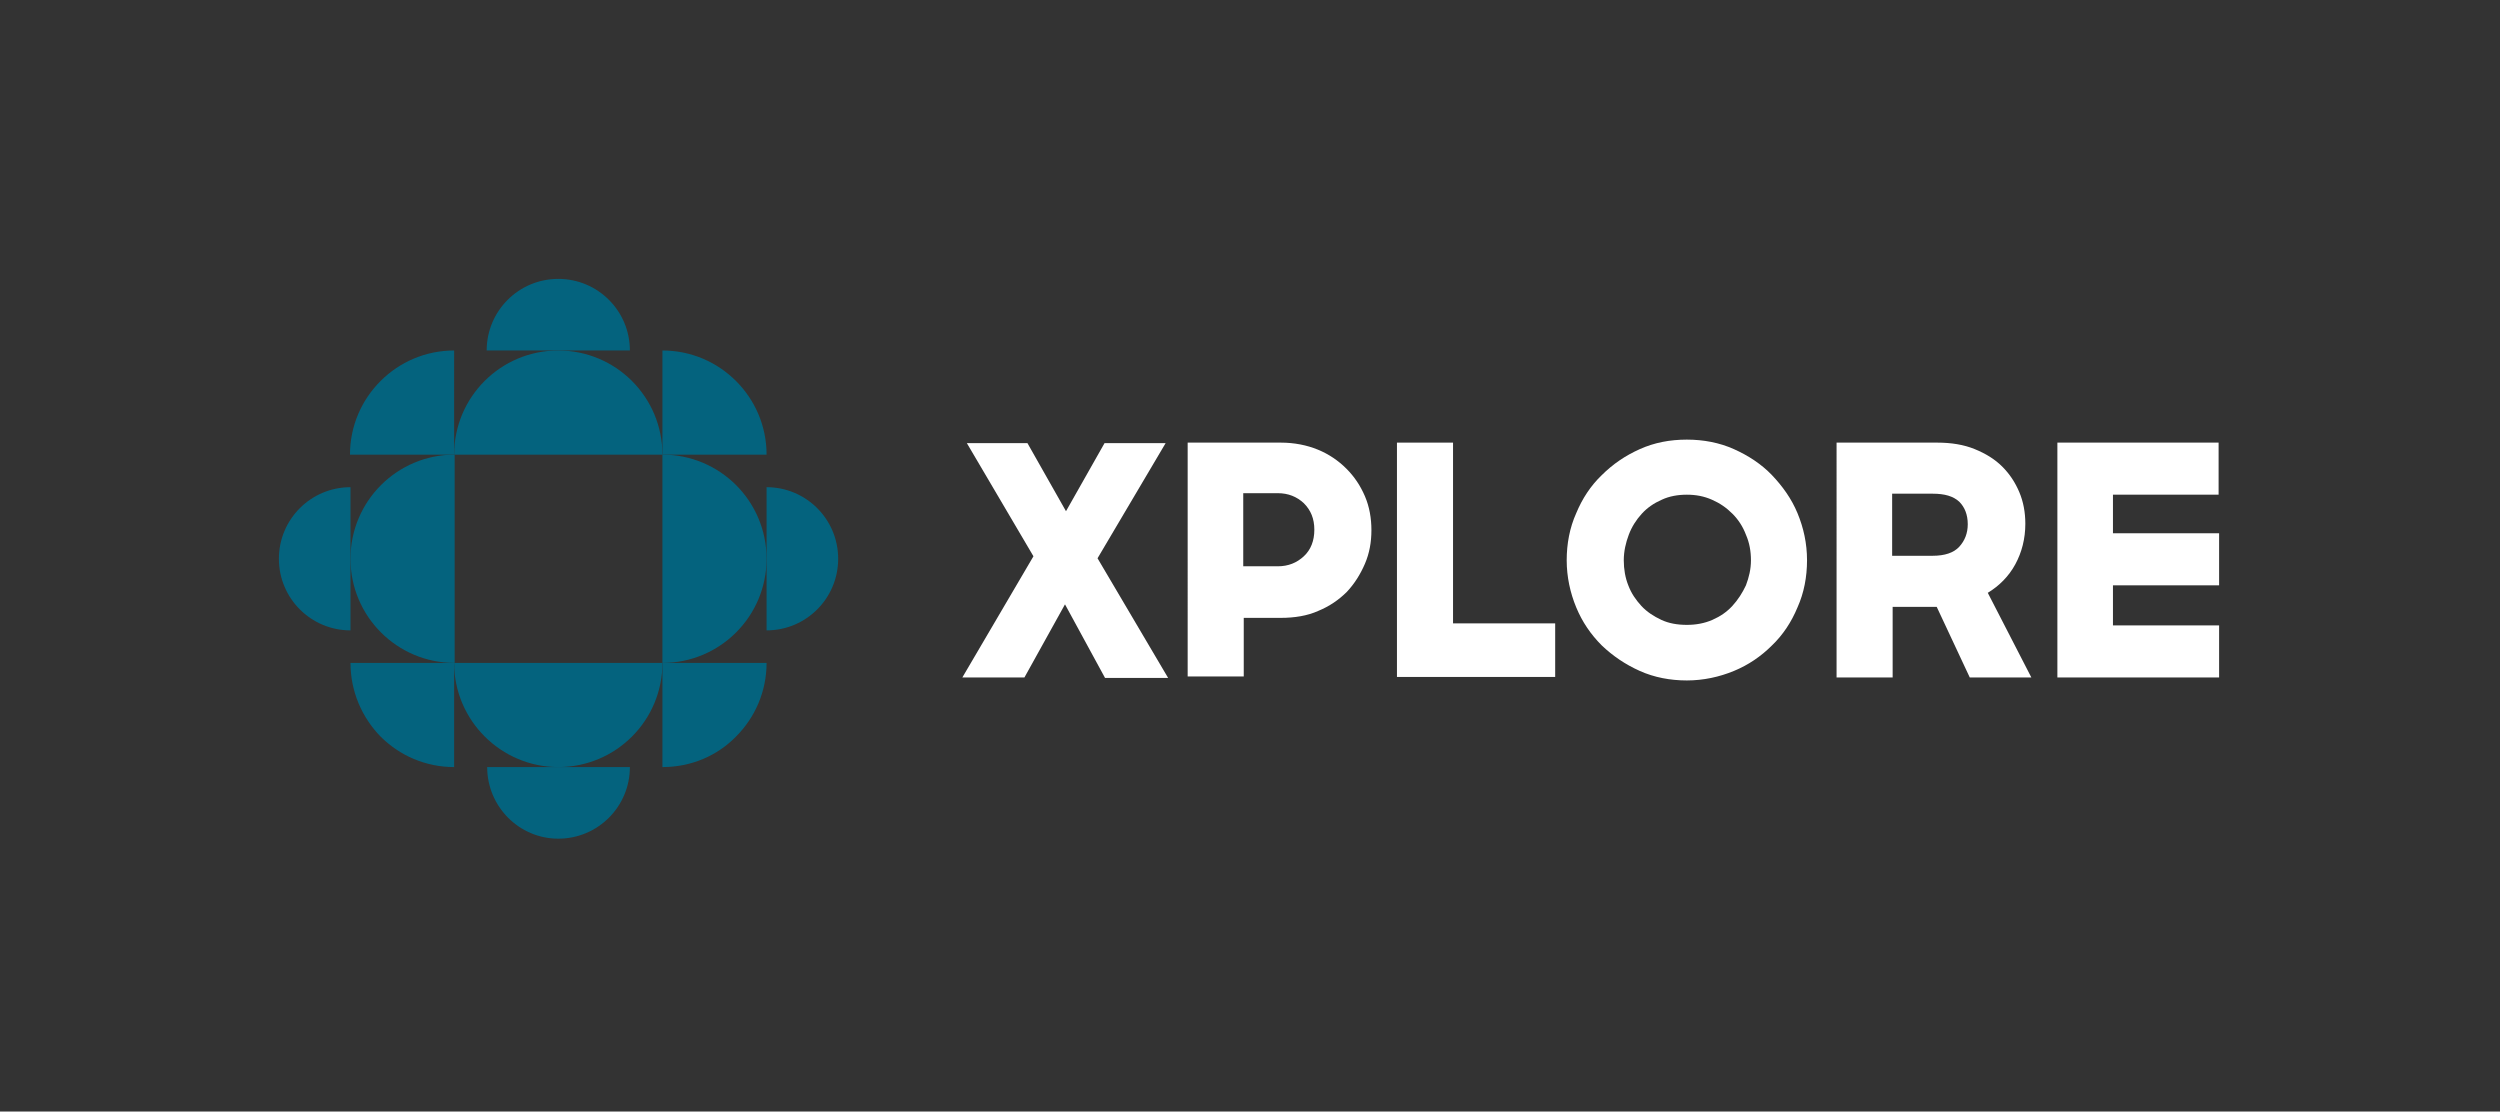
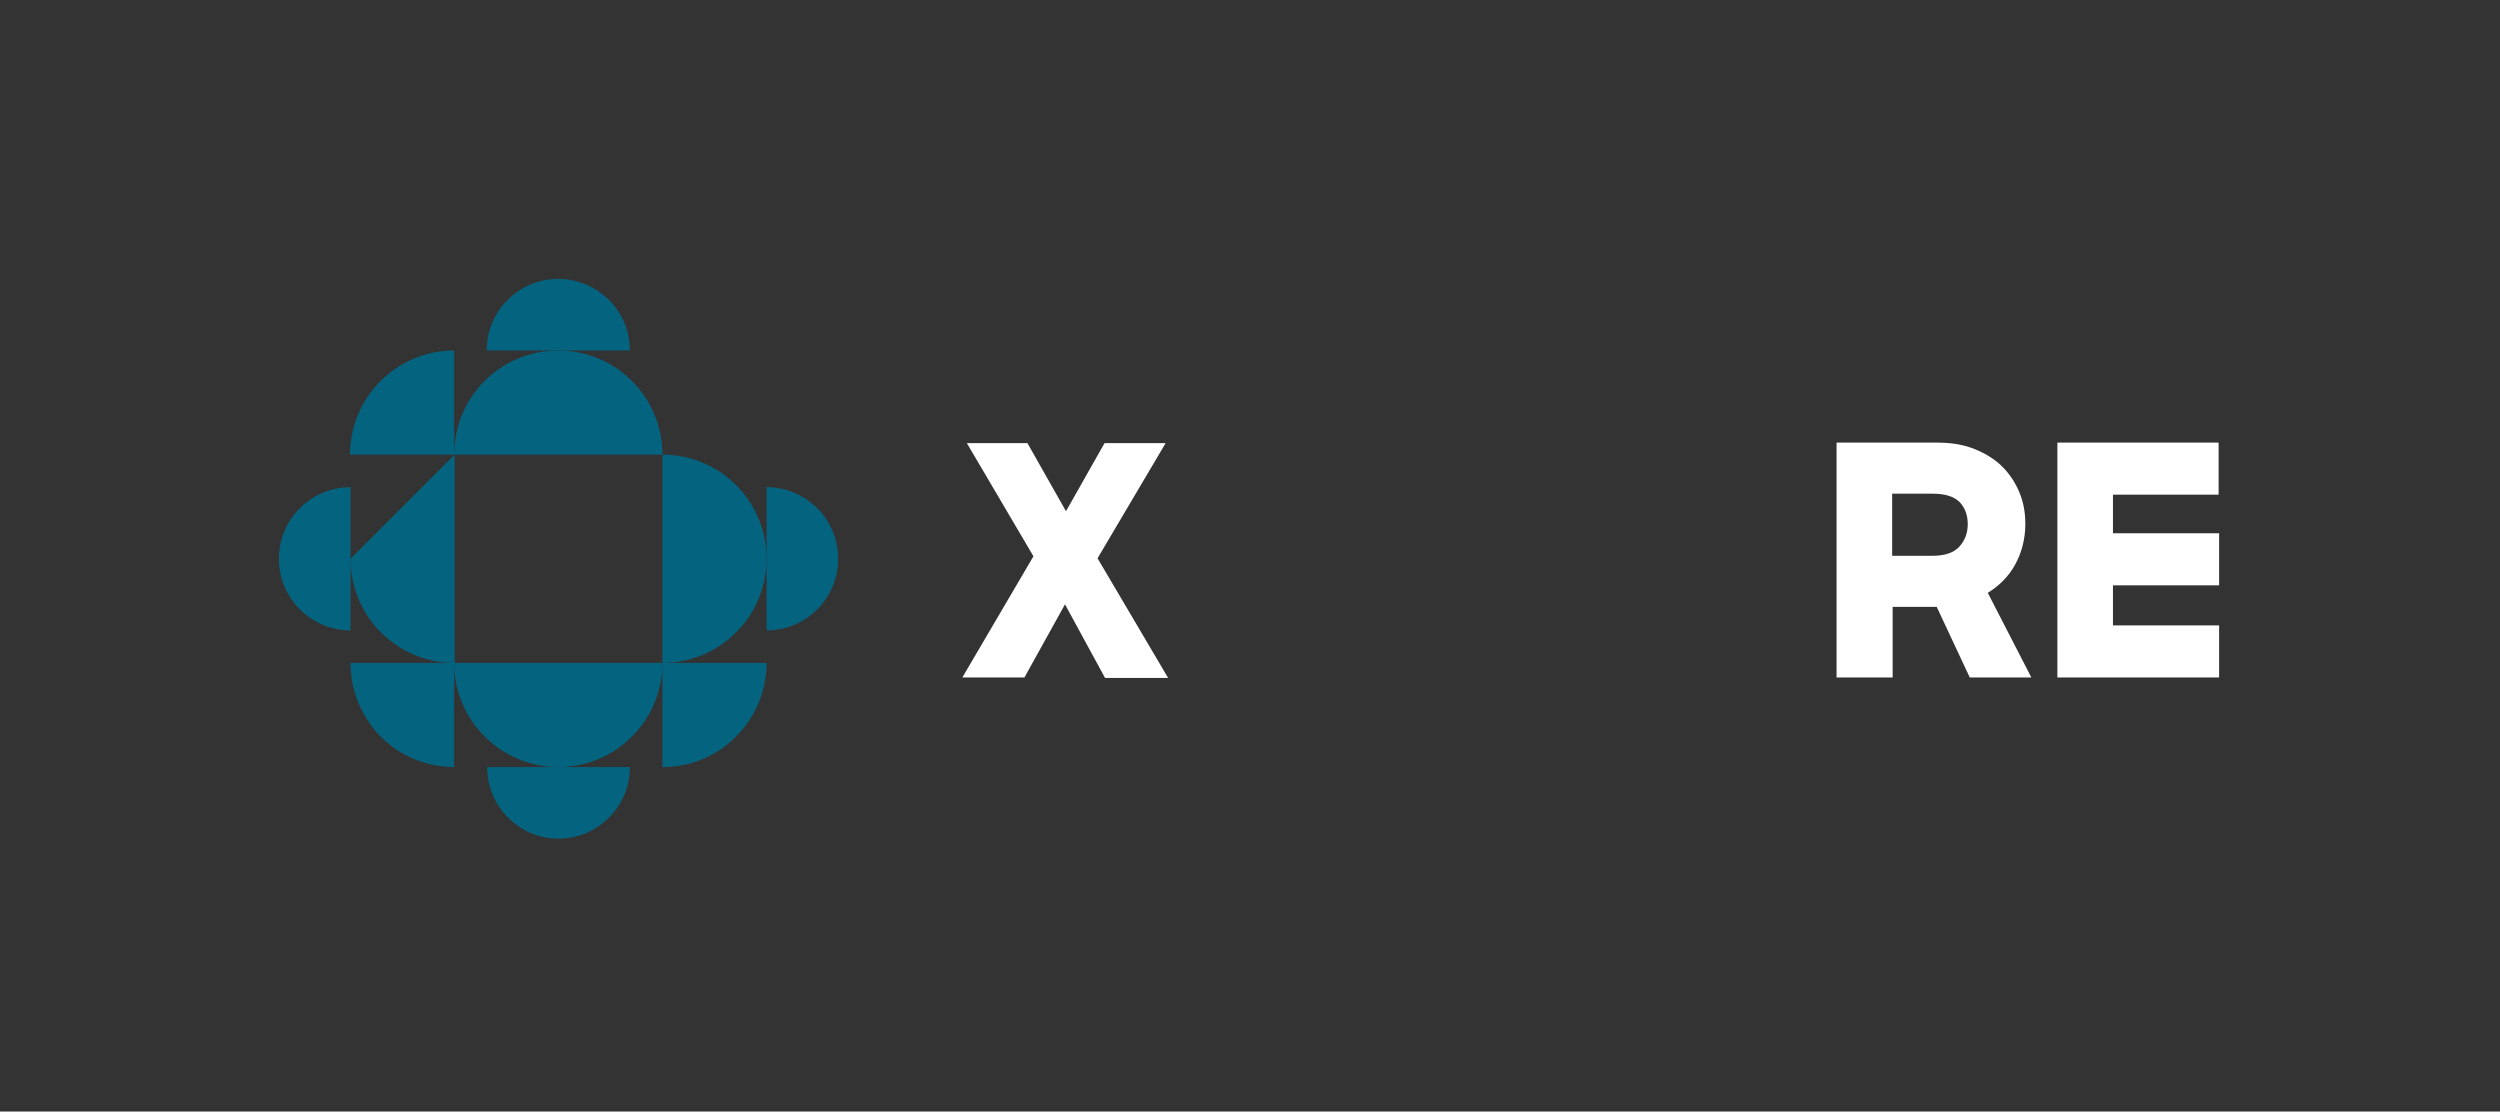
<svg xmlns="http://www.w3.org/2000/svg" version="1.1" x="0px" y="0px" viewBox="0 0 499.3 222" style="enable-background:new 0 0 499.3 222;" xml:space="preserve">
  <rect x="0" y="0" width="499.3" height="222" fill="#333333" stroke="none" />
  <style type="text/css">
	.st0{fill:none;}
	.st1{fill:#FFFFFF;}
	.st2{fill:#04637E;}
</style>
  <g id="Schutzzone">
    <rect x="13.7" class="st0" width="664.5" height="222" />
  </g>
  <g id="Logo">
    <g>
      <path class="st1" d="M212.7,120.7l-8.1,14.6h-12.4l14.2-24.2l-13.3-22.6h12.1l7.7,13.6l7.7-13.6h12.2l-13.6,23l14.1,23.9h-12.6    L212.7,120.7z" />
-       <path class="st1" d="M237.1,88.4h18.7c2.7,0,5.2,0.5,7.4,1.4c2.2,0.9,4.1,2.2,5.7,3.8c1.6,1.6,2.8,3.4,3.7,5.5    c0.9,2.1,1.3,4.4,1.3,6.8c0,2.4-0.4,4.6-1.3,6.7c-0.9,2.1-2.1,4-3.6,5.6c-1.6,1.6-3.5,2.9-5.7,3.8c-2.2,1-4.8,1.4-7.5,1.4h-7.4    v11.7h-11.2V88.4z M248.3,98.5v14.6h6.9c2.1,0,3.8-0.7,5.2-2c1.4-1.3,2.1-3.1,2.1-5.3s-0.7-3.9-2.1-5.3c-1.4-1.3-3.1-2-5.2-2    H248.3z" />
-       <path class="st1" d="M279,88.4h11.2v36.1h20.4v10.7H279V88.4z" />
-       <path class="st1" d="M336.9,135.9c-3.3,0-6.5-0.6-9.4-1.9c-2.9-1.3-5.4-3-7.6-5.1c-2.2-2.2-3.9-4.7-5.1-7.6    c-1.2-2.9-1.9-6.1-1.9-9.4c0-3.3,0.6-6.5,1.9-9.4c1.2-2.9,2.9-5.5,5.1-7.6c2.2-2.2,4.7-3.9,7.6-5.2c2.9-1.3,6-1.9,9.4-1.9    c3.3,0,6.5,0.6,9.4,1.9c2.9,1.3,5.5,3,7.6,5.2s3.9,4.7,5.1,7.6c1.2,2.9,1.9,6,1.9,9.4c0,3.3-0.6,6.5-1.9,9.4    c-1.2,2.9-2.9,5.5-5.1,7.6c-2.2,2.2-4.7,3.9-7.6,5.1C343.4,135.2,340.2,135.9,336.9,135.9z M336.9,124.8c1.8,0,3.5-0.3,5.1-1    c1.6-0.7,2.9-1.6,4-2.8s2-2.6,2.7-4.1c0.6-1.6,1-3.2,1-5c0-1.8-0.3-3.5-1-5.1c-0.6-1.6-1.5-3-2.7-4.2c-1.2-1.2-2.5-2.1-4.1-2.8    c-1.6-0.7-3.2-1-5-1c-1.8,0-3.5,0.3-5,1c-1.6,0.7-2.9,1.6-4,2.8c-1.1,1.2-2,2.6-2.6,4.2c-0.6,1.6-1,3.3-1,5.1c0,1.8,0.3,3.5,0.9,5    c0.6,1.6,1.5,2.9,2.6,4.1c1.1,1.2,2.5,2.1,4,2.8C333.3,124.5,335,124.8,336.9,124.8z" />
      <path class="st1" d="M366.8,88.4h20.1c2.8,0,5.3,0.4,7.5,1.3c2.2,0.9,4,2,5.5,3.5c1.5,1.5,2.6,3.2,3.4,5.1c0.8,1.9,1.2,4,1.2,6.3    c0,3-0.7,5.7-2,8.1c-1.3,2.4-3.2,4.3-5.5,5.7l8.7,16.9h-12.3l-6.6-14.1h-8.8v14.1h-11.2V88.4z M377.9,98.6V111h8.1    c2.4,0,4.2-0.6,5.3-1.8c1.1-1.2,1.7-2.7,1.7-4.5c0-1.9-0.6-3.4-1.7-4.5c-1.2-1.1-2.9-1.6-5.3-1.6H377.9z" />
      <path class="st1" d="M410.8,88.4h32.3v10.4H422v7.7h21.2v10.4H422v8h21.2v10.4h-32.3V88.4z" />
    </g>
    <g>
      <path class="st2" d="M111.5,70c-11.5,0-20.8,9.3-20.8,20.8h41.6C132.3,79.3,123,70,111.5,70z" />
      <path class="st2" d="M111.5,55.7c-7.9,0-14.3,6.4-14.3,14.3h14.3h14.3C125.8,62.1,119.4,55.7,111.5,55.7z" />
      <path class="st2" d="M111.5,153.2c11.5,0,20.8-9.3,20.8-20.8H90.7C90.7,143.9,100.1,153.2,111.5,153.2z" />
      <path class="st2" d="M111.5,167.5c7.9,0,14.3-6.4,14.3-14.3h-14.3H97.3C97.3,161.1,103.7,167.5,111.5,167.5z" />
-       <path class="st2" d="M70,111.6c0,11.5,9.3,20.8,20.8,20.8V90.8C79.3,90.8,70,100.1,70,111.6z" />
+       <path class="st2" d="M70,111.6c0,11.5,9.3,20.8,20.8,20.8V90.8z" />
      <path class="st2" d="M55.7,111.6c0,7.9,6.4,14.3,14.3,14.3v-14.3V97.3C62.1,97.3,55.7,103.7,55.7,111.6z" />
      <path class="st2" d="M76,147.1c3.8,3.8,9,6.1,14.7,6.1v-20.8H70C70,138.1,72.3,143.3,76,147.1z" />
      <path class="st2" d="M76,76.1c-3.8,3.8-6.1,9-6.1,14.7h20.8V70C85,70,79.8,72.3,76,76.1z" />
      <path class="st2" d="M132.3,90.8v41.6c11.5,0,20.8-9.3,20.8-20.8C153.1,100.1,143.8,90.8,132.3,90.8z" />
      <path class="st2" d="M153.1,97.3v14.3v14.3c7.9,0,14.3-6.4,14.3-14.3C167.4,103.7,161,97.3,153.1,97.3z" />
      <path class="st2" d="M147,147.1c3.8-3.8,6.1-9,6.1-14.7h-20.8v20.8C138.1,153.2,143.3,150.9,147,147.1z" />
-       <path class="st2" d="M147,76.1c-3.8-3.8-9-6.1-14.7-6.1v20.8h20.8C153.1,85.1,150.8,79.9,147,76.1z" />
    </g>
  </g>
  <g id="Vermaßung">
</g>
</svg>